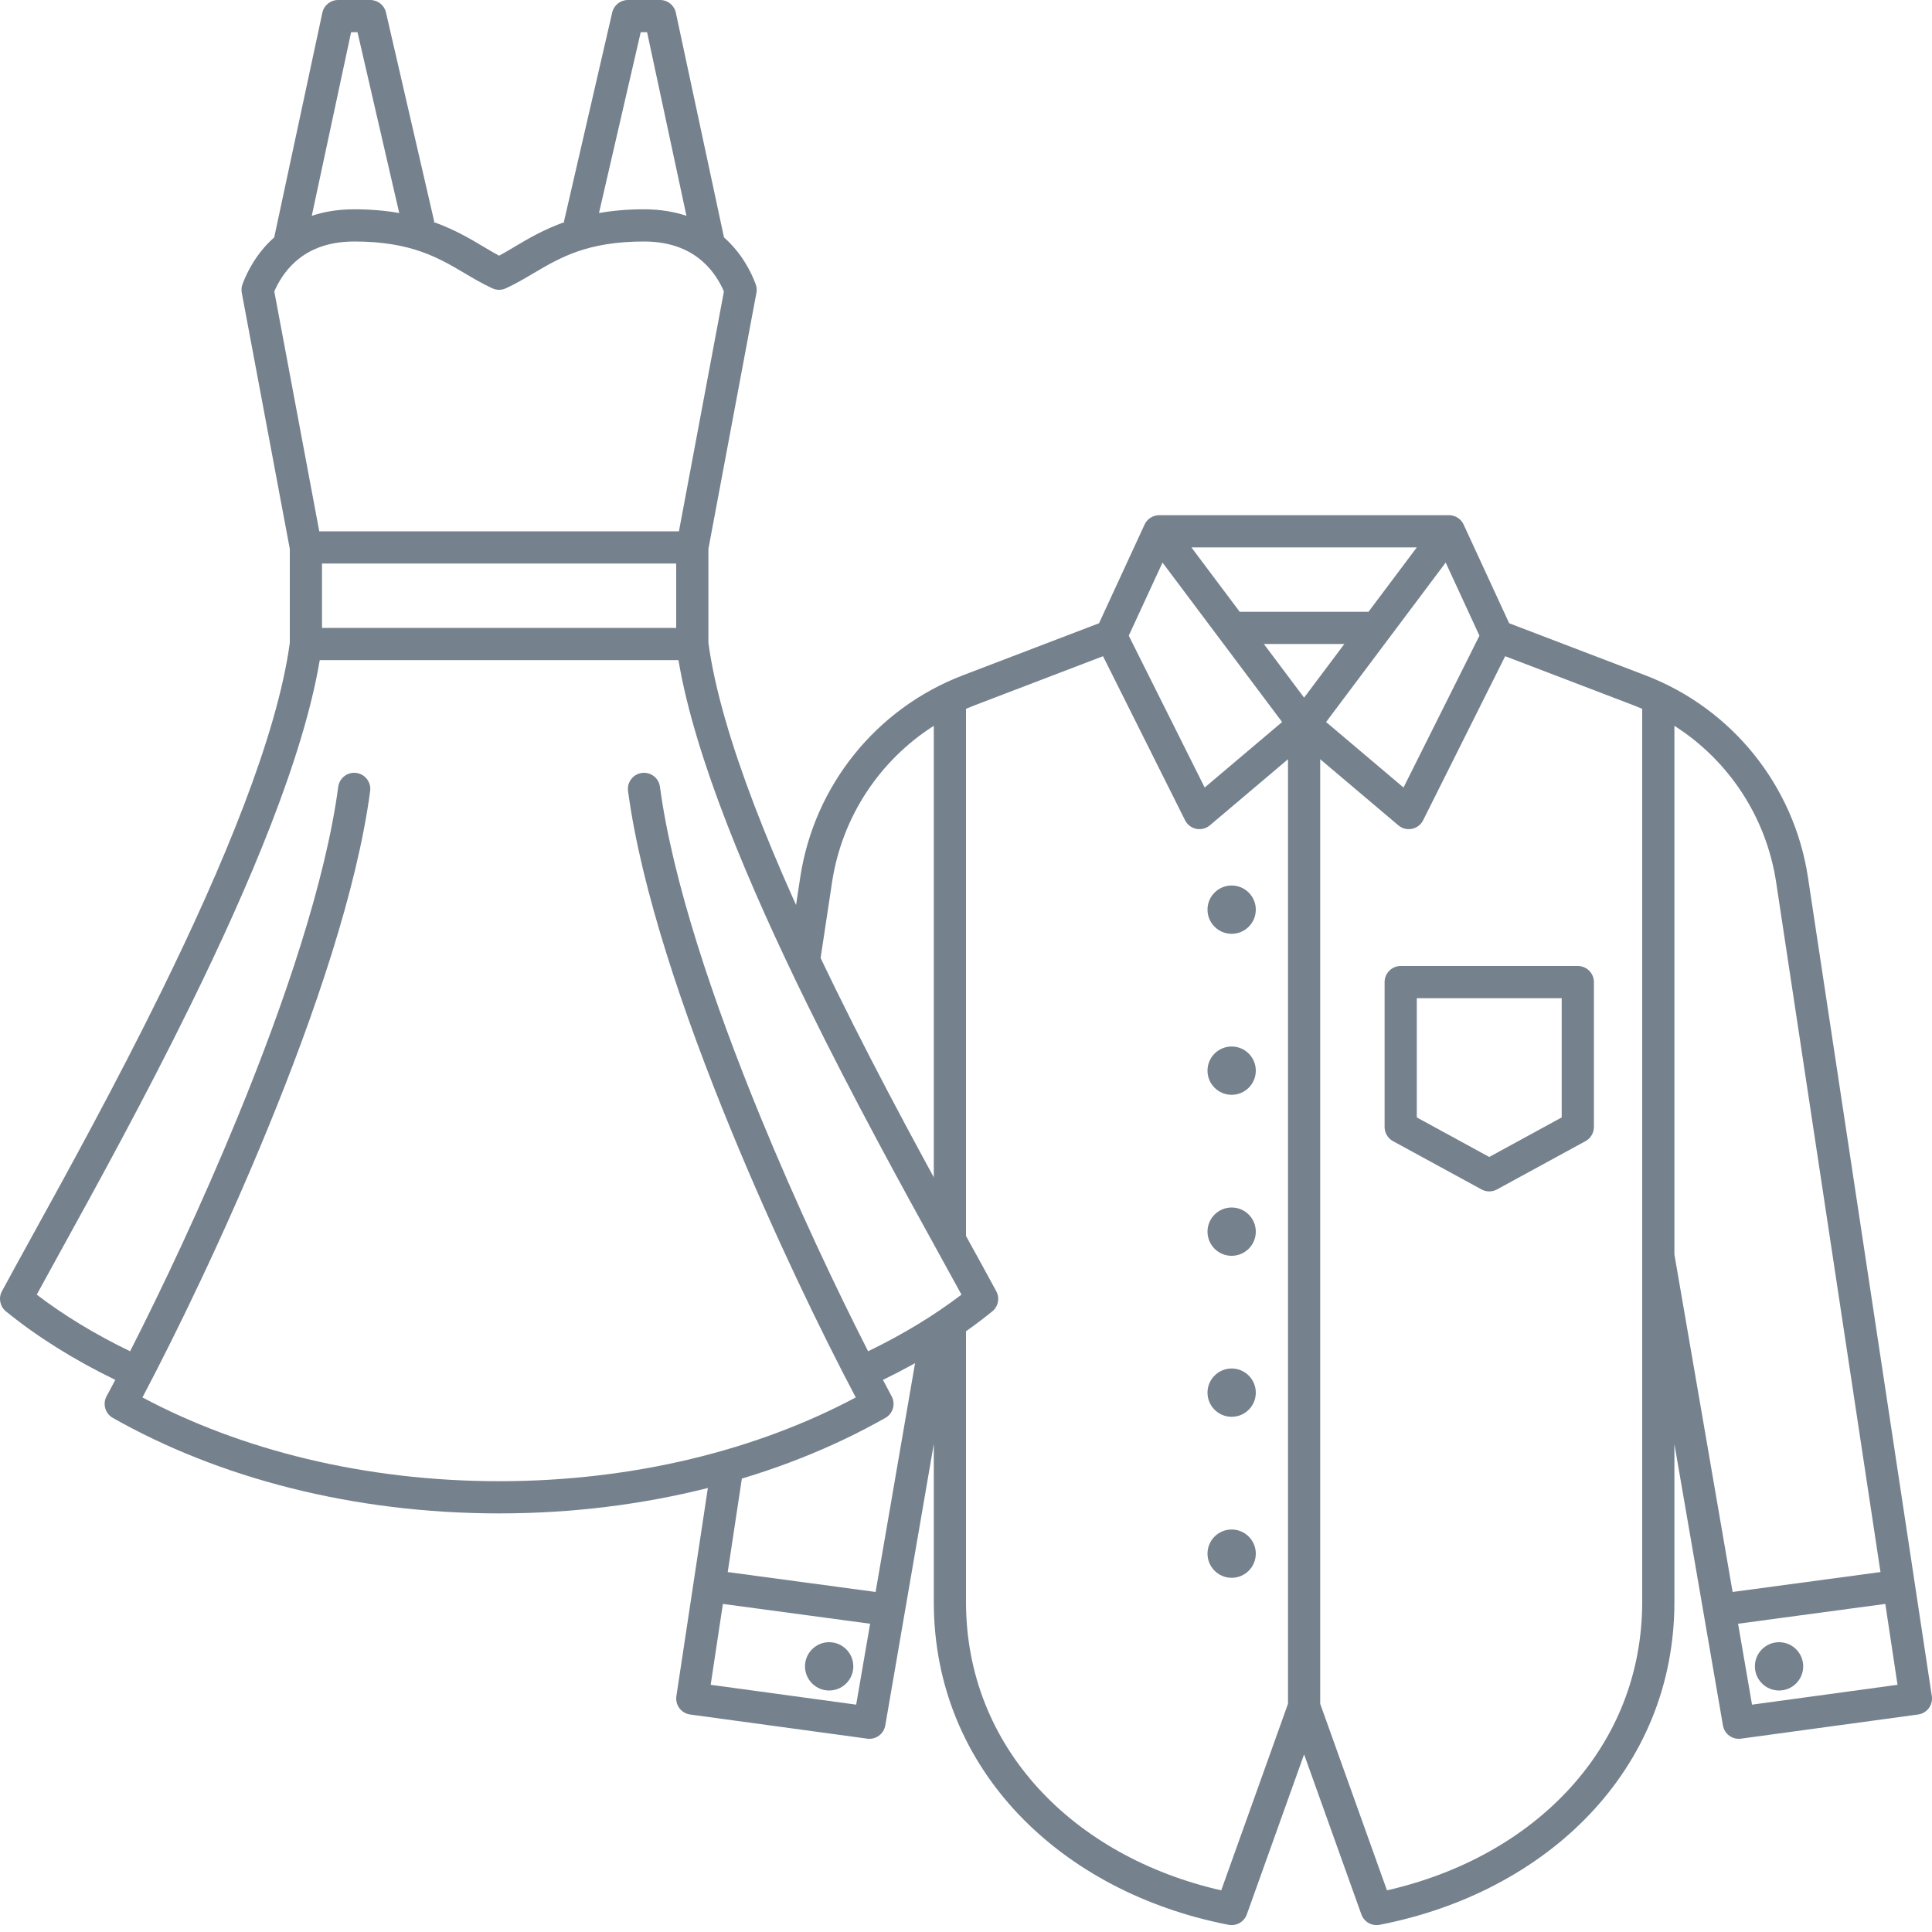
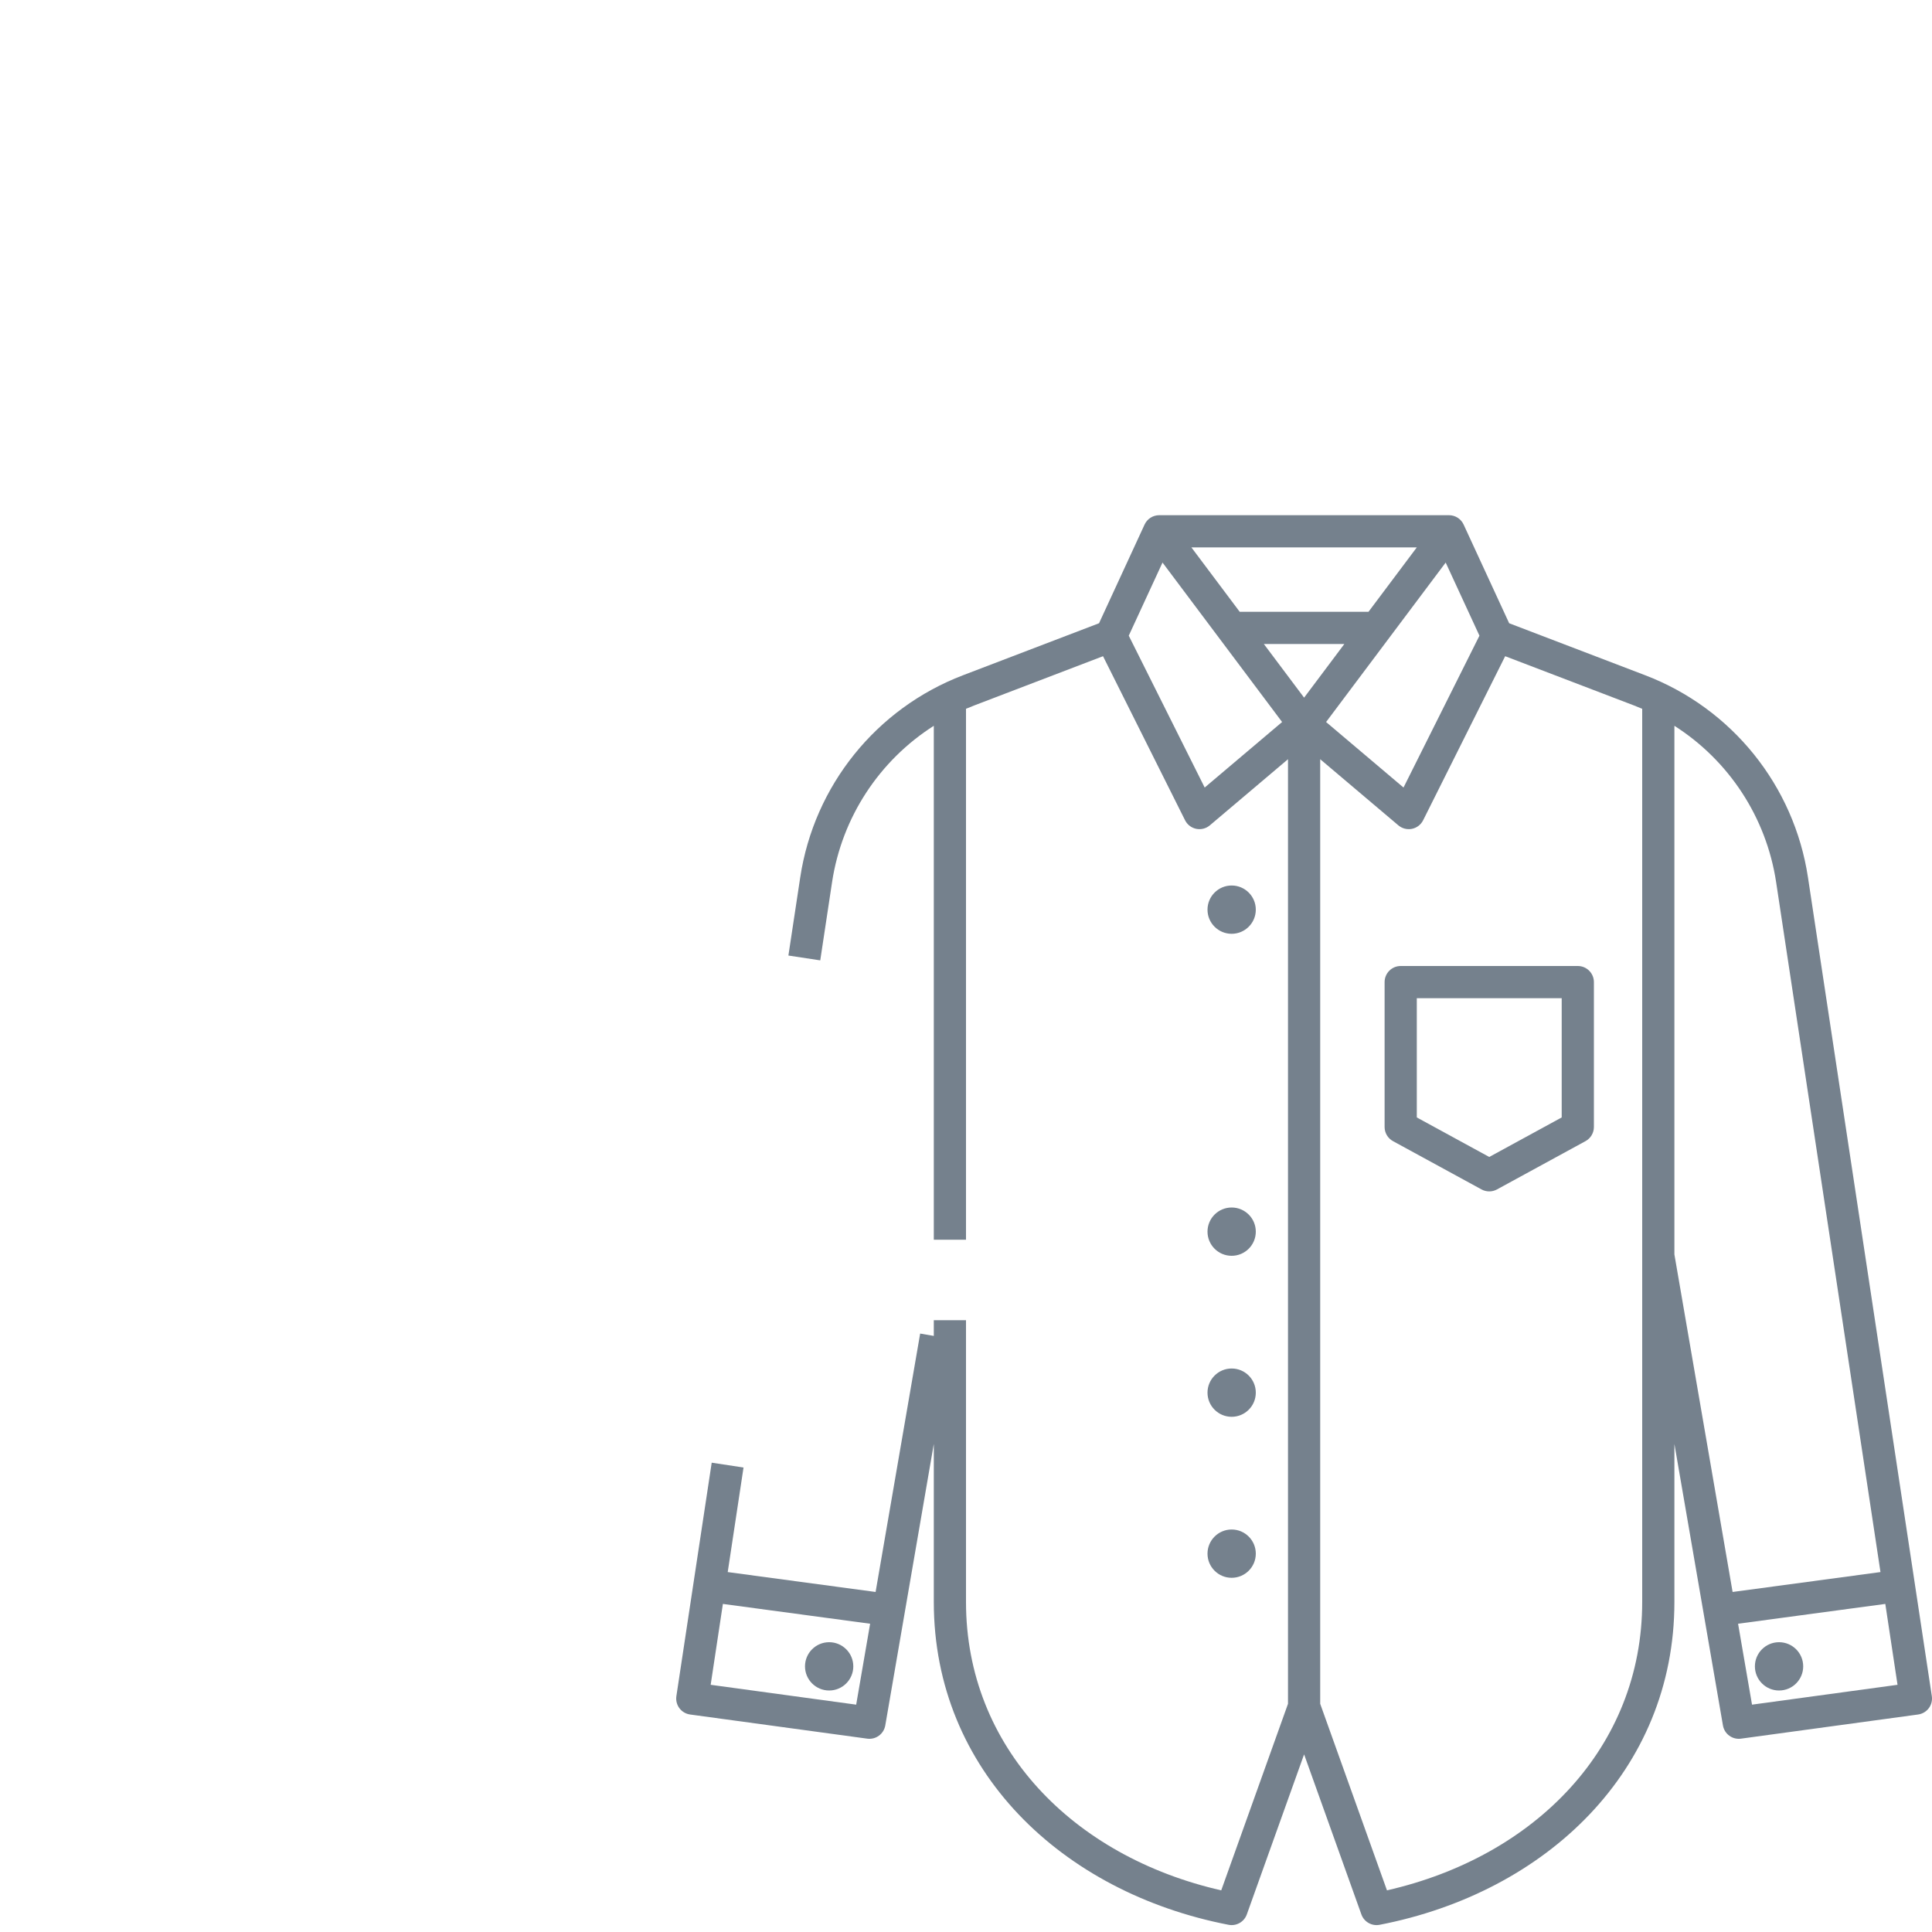
<svg xmlns="http://www.w3.org/2000/svg" width="120" height="120" viewBox="0 0 120 120" fill="none">
  <g clip-path="url(#clip0_288:333)">
-     <path fill-rule="evenodd" clip-rule="evenodd" d="M20.022 0.79C20.121 0.329 20.529 0 21 0H23C23.466 0 23.87 0.321 23.974 0.775L26.974 13.775L26.921 13.787C28.229 14.251 29.228 14.845 30.083 15.354C30.406 15.546 30.709 15.726 31 15.882C31.291 15.726 31.594 15.546 31.917 15.354C32.772 14.845 33.771 14.251 35.079 13.787L35.026 13.775L38.026 0.775C38.13 0.321 38.534 0 39 0H41C41.472 0 41.879 0.329 41.978 0.79L44.968 14.745C44.971 14.747 44.974 14.75 44.977 14.753C46.076 15.73 46.652 16.89 46.936 17.649C47.001 17.82 47.017 18.005 46.983 18.184L44 34.093V39.933C44.792 45.748 48.168 53.819 51.935 61.498C54.788 67.312 57.818 72.81 60.033 76.829C60.744 78.118 61.37 79.255 61.88 80.202C62.108 80.624 62.003 81.15 61.631 81.452C59.677 83.04 57.391 84.468 54.84 85.707C55.027 86.063 55.208 86.402 55.38 86.723C55.638 87.201 55.467 87.799 54.994 88.067C48.439 91.785 40.081 94 31 94C21.919 94 13.561 91.785 7.007 88.067C6.534 87.799 6.362 87.201 6.62 86.723C6.792 86.402 6.973 86.063 7.161 85.707C4.609 84.468 2.323 83.04 0.369 81.452C-0.003 81.15 -0.108 80.624 0.12 80.202C0.63 79.255 1.257 78.118 1.967 76.829C4.182 72.81 7.212 67.312 10.065 61.498C13.833 53.819 17.208 45.748 18 39.933V34.093L15.017 18.184C14.984 18.005 15 17.82 15.064 17.649C15.348 16.89 15.924 15.73 17.023 14.753C17.026 14.75 17.029 14.747 17.032 14.745L20.022 0.79ZM19.365 13.405C20.126 13.15 21 13 22 13C23.045 13 23.97 13.086 24.797 13.232L22.205 2H21.808L19.365 13.405ZM20 35V39H42V35H20ZM42.17 33L44.964 18.102C44.726 17.55 44.318 16.843 43.648 16.247C42.893 15.576 41.754 15 40 15C36.477 15 34.783 16 33.134 16.974C32.58 17.301 32.031 17.626 31.419 17.908C31.153 18.031 30.847 18.031 30.581 17.908C29.969 17.626 29.42 17.301 28.866 16.974C27.217 16 25.523 15 22 15C20.246 15 19.107 15.576 18.352 16.247C17.682 16.843 17.274 17.55 17.037 18.102L19.83 33H42.17ZM42.14 41H19.86C18.841 47.082 15.463 55.036 11.86 62.379C8.984 68.242 5.916 73.808 3.7 77.828C3.175 78.782 2.697 79.649 2.281 80.412C3.968 81.7 5.913 82.882 8.081 83.93C10.039 80.088 12.512 74.868 14.787 69.32C17.684 62.254 20.227 54.735 21.009 48.868C21.082 48.32 21.585 47.936 22.132 48.009C22.68 48.082 23.064 48.585 22.991 49.132C22.174 55.265 19.549 62.978 16.638 70.078C13.928 76.688 10.94 82.835 8.847 86.797C14.945 90.049 22.629 92 31 92C39.371 92 47.055 90.049 53.153 86.797C51.06 82.835 48.072 76.688 45.362 70.078C42.451 62.978 39.827 55.265 39.009 49.132C38.936 48.585 39.321 48.082 39.868 48.009C40.415 47.936 40.918 48.32 40.991 48.868C41.774 54.735 44.316 62.254 47.213 69.32C49.488 74.868 51.961 80.088 53.92 83.93C56.087 82.882 58.032 81.7 59.719 80.412C59.303 79.649 58.826 78.782 58.3 77.828C56.084 73.808 53.016 68.242 50.14 62.379C46.537 55.036 43.159 47.082 42.14 41ZM42.636 13.405L40.192 2H39.796L37.204 13.232C38.03 13.086 38.956 13 40 13C41 13 41.874 13.15 42.636 13.405Z" fill="#75818D" />
    <path fill-rule="evenodd" clip-rule="evenodd" d="M71.092 32.581C71.255 32.227 71.61 32 72 32H90C90.39 32 90.745 32.227 90.908 32.581L93.737 38.711L102.191 41.943C107.574 44.002 111.434 48.797 112.296 54.495L119.989 105.35C120.029 105.615 119.961 105.885 119.801 106.099C119.64 106.314 119.4 106.455 119.135 106.491L108.135 107.991C107.601 108.064 107.106 107.701 107.015 107.17L104 89.686V99.5C104 109.98 96.028 117.55 85.69 119.553C85.206 119.646 84.725 119.373 84.558 118.908L81 108.967L77.442 118.908C77.275 119.373 76.794 119.646 76.31 119.553C65.972 117.55 58 109.98 58 99.5V89.686L54.986 107.17C54.894 107.701 54.398 108.064 53.865 107.991L42.865 106.491C42.6 106.455 42.36 106.314 42.199 106.099C42.039 105.885 41.971 105.615 42.011 105.35L44.205 90.85L46.182 91.15L45.2 97.644L54.385 98.88L57.153 82.83L58 82.976V82H60V99.5C60 108.519 66.639 115.314 75.853 117.413L80 105.826V47.156L75.146 51.263C74.912 51.462 74.6 51.541 74.299 51.48C73.998 51.418 73.743 51.222 73.606 50.947L68.511 40.758L60.524 43.812C60.347 43.879 60.173 43.95 60 44.024V77H58V45.081C54.628 47.23 52.293 50.752 51.681 54.794L50.947 59.65L48.969 59.35L49.704 54.495C50.566 48.797 54.426 44.002 59.809 41.943L68.263 38.711L71.092 32.581ZM70.109 39.483L74.825 48.915L79.634 44.846L72.206 34.941L70.109 39.483ZM74 34H88L85 38H77L74 34ZM78.5 40L81 43.333L83.5 40H78.5ZM82 47.156V105.826L86.147 117.413C95.361 115.314 102 108.519 102 99.5V44.024C101.827 43.95 101.653 43.879 101.476 43.812L93.489 40.758L88.394 50.947C88.257 51.222 88.002 51.418 87.701 51.48C87.4 51.541 87.088 51.462 86.854 51.263L82 47.156ZM91.891 39.483L89.794 34.941L82.366 44.846L87.175 48.915L91.891 39.483ZM104 45.081V77.914L107.615 98.88L116.8 97.644L110.319 54.794C109.707 50.752 107.372 47.23 104 45.081ZM117.1 99.622L107.955 100.853L108.821 105.879L117.859 104.646L117.1 99.622ZM54.045 100.853L44.9 99.622L44.141 104.646L53.179 105.879L54.045 100.853ZM86 61C86 60.448 86.448 60 87 60H98C98.552 60 99 60.448 99 61V70C99 70.366 98.8 70.703 98.479 70.878L92.979 73.878C92.68 74.041 92.32 74.041 92.021 73.878L86.521 70.878C86.2 70.703 86 70.366 86 70V61ZM97 62H88V69.406L92.5 71.861L97 69.406V62Z" fill="#75818D" />
    <path d="M78 56.5C78 57.328 77.328 58 76.5 58C75.672 58 75 57.328 75 56.5C75 55.672 75.672 55 76.5 55C77.328 55 78 55.672 78 56.5Z" fill="#75818D" />
-     <path d="M78 66.5C78 67.328 77.328 68 76.5 68C75.672 68 75 67.328 75 66.5C75 65.672 75.672 65 76.5 65C77.328 65 78 65.672 78 66.5Z" fill="#75818D" />
    <path d="M78 76.5C78 77.328 77.328 78 76.5 78C75.672 78 75 77.328 75 76.5C75 75.672 75.672 75 76.5 75C77.328 75 78 75.672 78 76.5Z" fill="#75818D" />
    <path d="M78 86.5C78 87.328 77.328 88 76.5 88C75.672 88 75 87.328 75 86.5C75 85.672 75.672 85 76.5 85C77.328 85 78 85.672 78 86.5Z" fill="#75818D" />
    <path d="M78 96.5C78 97.328 77.328 98 76.5 98C75.672 98 75 97.328 75 96.5C75 95.672 75.672 95 76.5 95C77.328 95 78 95.672 78 96.5Z" fill="#75818D" />
    <path d="M112 103.5C112 104.328 111.328 105 110.5 105C109.672 105 109 104.328 109 103.5C109 102.672 109.672 102 110.5 102C111.328 102 112 102.672 112 103.5Z" fill="#75818D" />
    <path d="M53 103.5C53 104.328 52.328 105 51.5 105C50.672 105 50 104.328 50 103.5C50 102.672 50.672 102 51.5 102C52.328 102 53 102.672 53 103.5Z" fill="#75818D" />
  </g>
  <defs>
    <clipPath id="clip0_288:333">
      <rect width="120" height="120" fill="white" />
    </clipPath>
  </defs>
</svg>